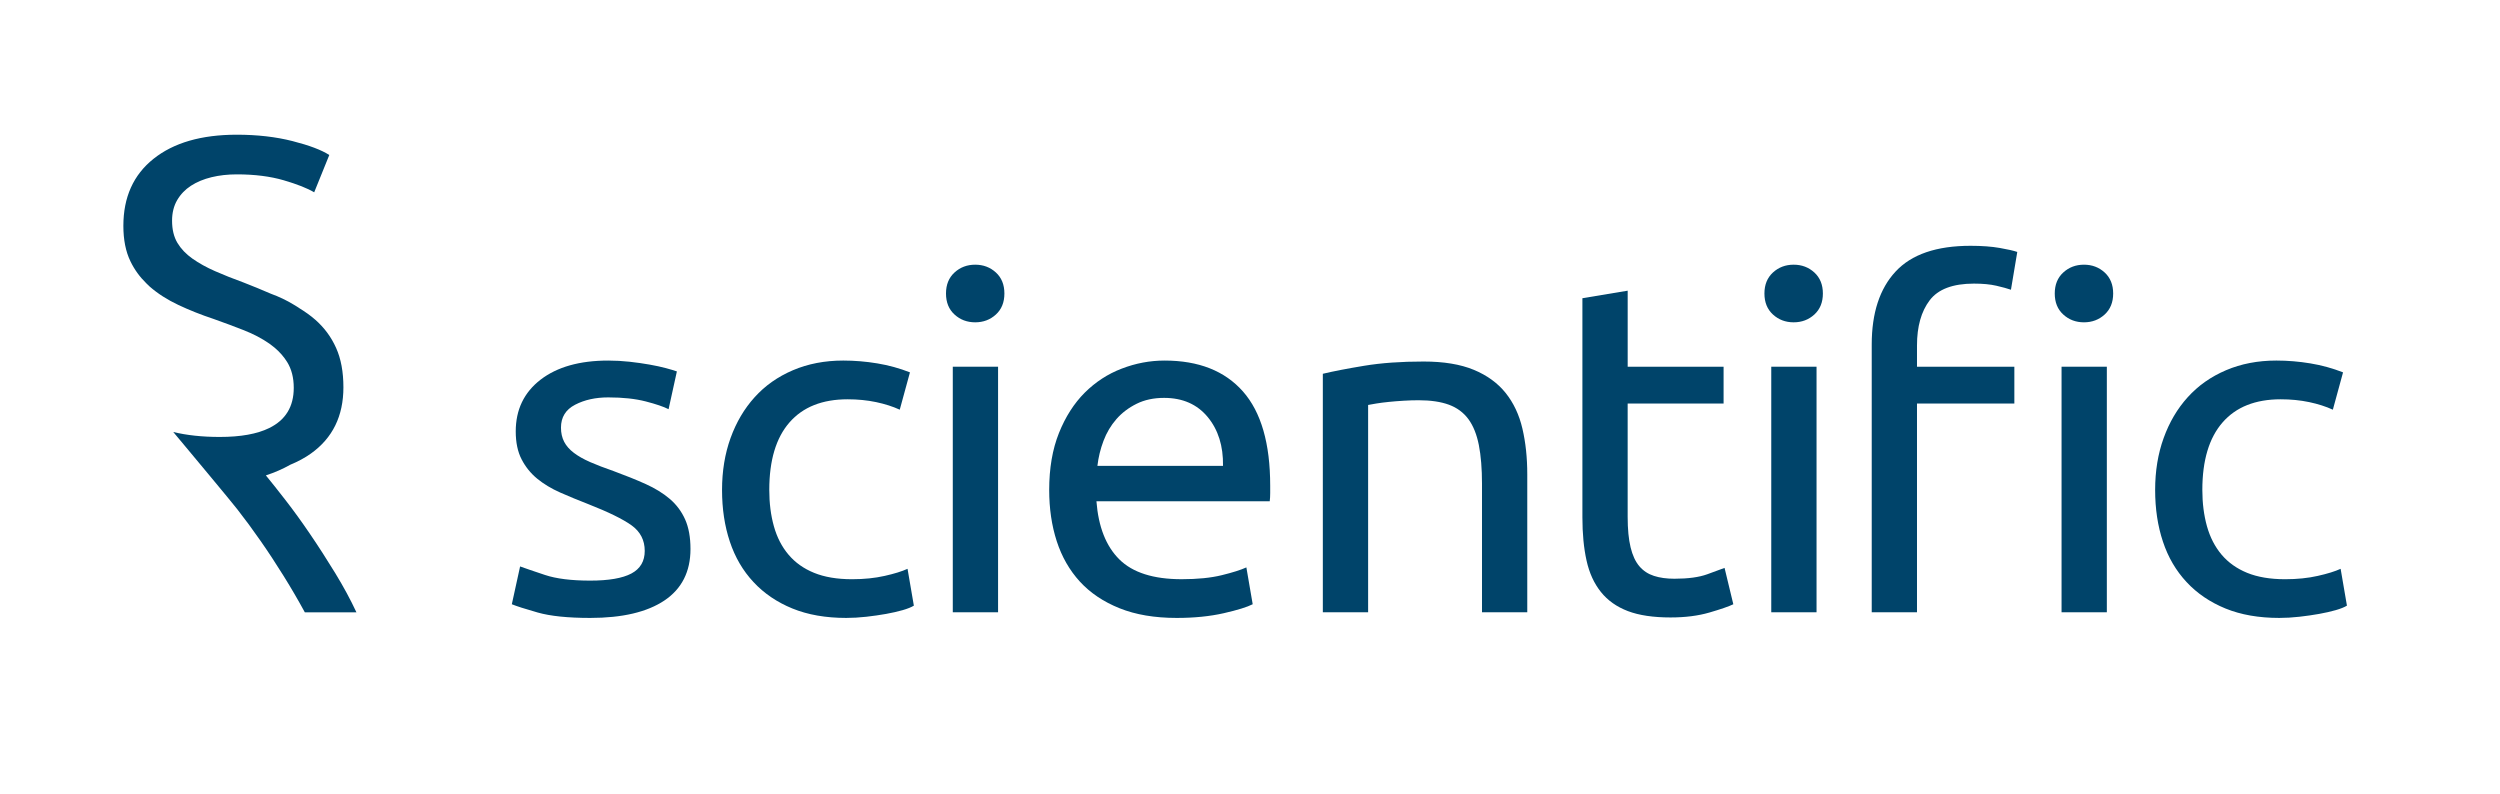
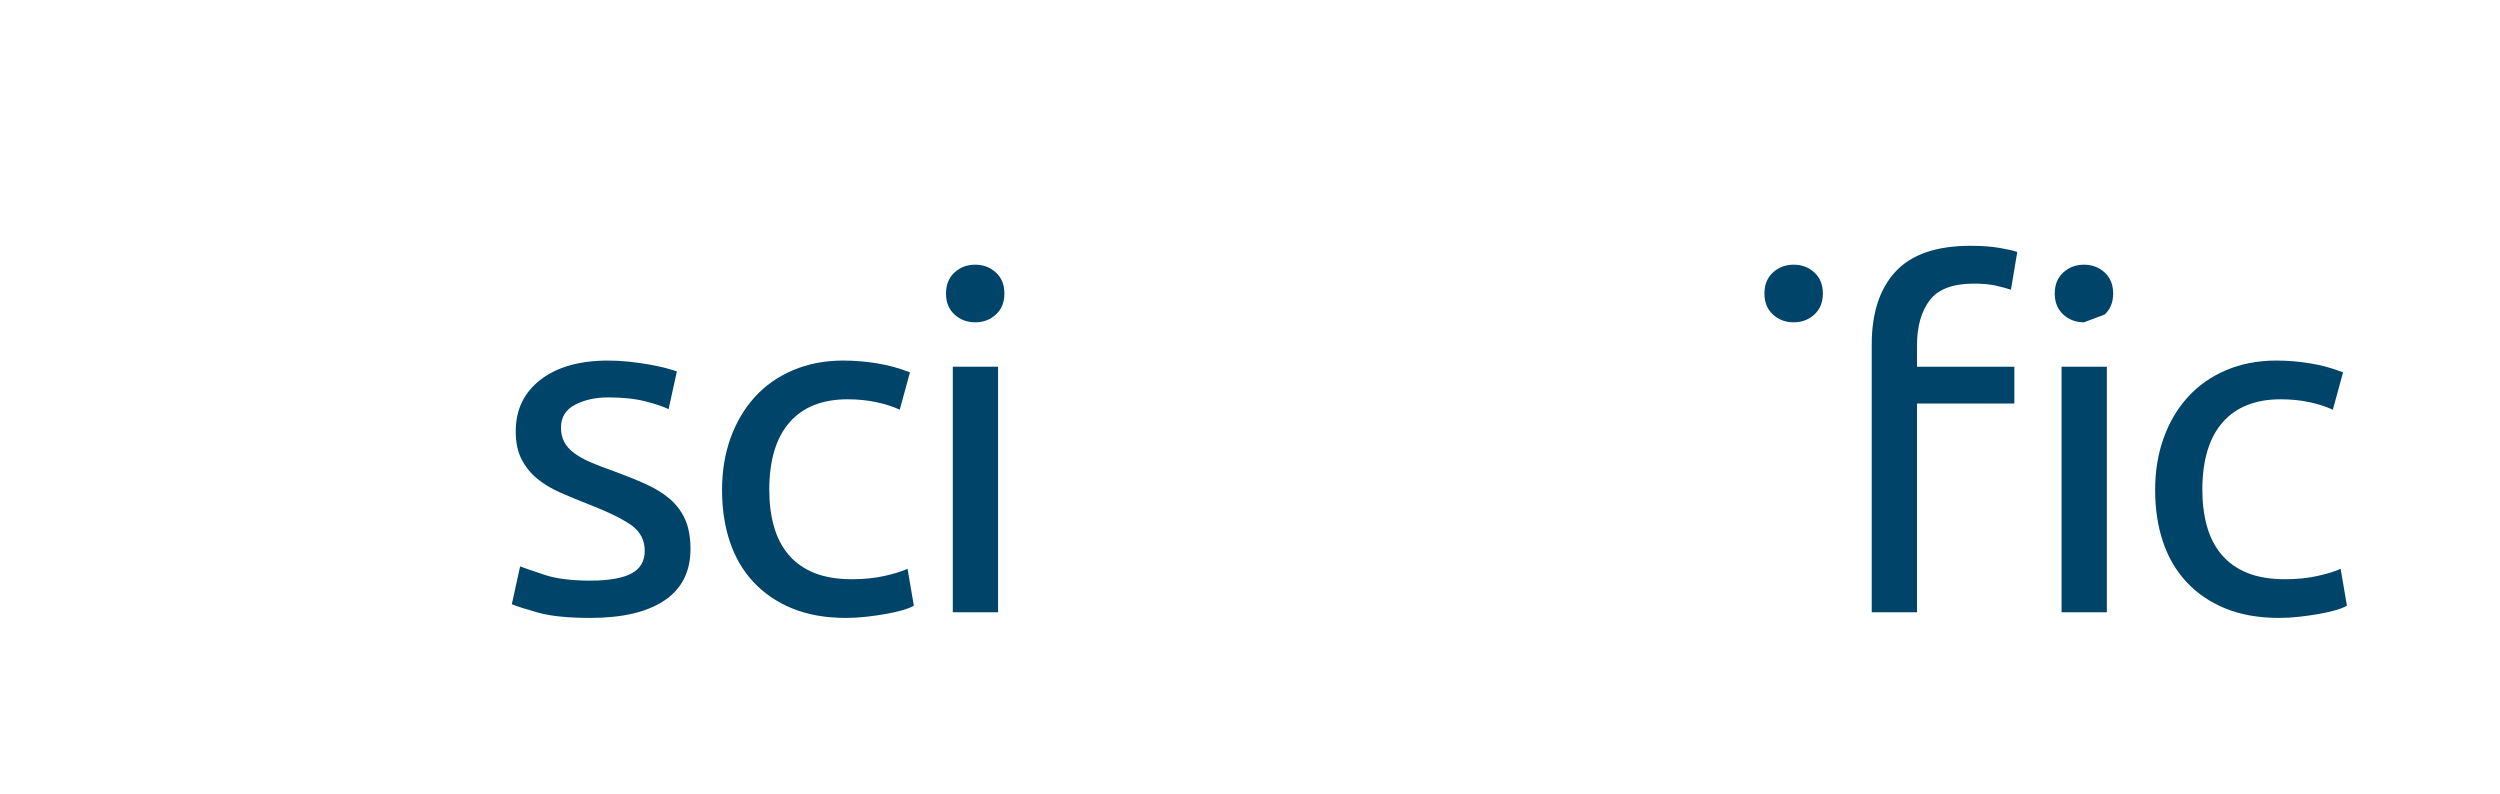
<svg xmlns="http://www.w3.org/2000/svg" version="1.1" id="Layer_1" x="0px" y="0px" width="294px" height="93.333px" viewBox="0 0 294 93.333" enable-background="new 0 0 294 93.333" xml:space="preserve">
  <path fill="#00446A" d="M69.411,68.28c2.172,0,3.786-0.278,4.836-0.833c1.047-0.556,1.574-1.443,1.574-2.663  c0-1.259-0.518-2.26-1.545-3.001c-1.031-0.738-2.729-1.57-5.097-2.499c-1.146-0.445-2.241-0.896-3.293-1.359  c-1.049-0.465-1.953-1.01-2.718-1.638c-0.765-0.63-1.373-1.388-1.832-2.278c-0.458-0.89-0.685-1.981-0.685-3.275  c0-2.555,0.973-4.581,2.917-6.083c1.949-1.498,4.6-2.249,7.96-2.249c0.838,0,1.678,0.048,2.517,0.139  c0.842,0.095,1.623,0.205,2.348,0.335c0.725,0.128,1.363,0.268,1.92,0.416c0.55,0.148,0.979,0.278,1.288,0.387l-0.976,4.443  c-0.572-0.293-1.47-0.599-2.689-0.915c-1.224-0.315-2.69-0.473-4.408-0.473c-1.49,0-2.789,0.287-3.894,0.862  c-1.108,0.573-1.662,1.474-1.662,2.694c0,0.628,0.124,1.184,0.374,1.666c0.248,0.479,0.632,0.916,1.146,1.303  c0.514,0.391,1.155,0.75,1.919,1.086c0.76,0.331,1.678,0.684,2.744,1.053c1.413,0.521,2.674,1.028,3.781,1.527  c1.106,0.5,2.051,1.081,2.835,1.75c0.781,0.667,1.38,1.471,1.803,2.415c0.419,0.944,0.628,2.101,0.628,3.47  c0,2.666-1.022,4.685-3.062,6.056c-2.042,1.367-4.953,2.053-8.729,2.053c-2.635,0-4.694-0.215-6.184-0.639s-2.501-0.75-3.035-0.971  l0.973-4.446c0.612,0.225,1.584,0.556,2.921,1.001C65.419,68.06,67.195,68.28,69.411,68.28" />
  <path fill="#00446A" d="M99.513,72.668c-2.404,0-4.515-0.369-6.326-1.109c-1.815-0.742-3.34-1.777-4.581-3.113  c-1.242-1.331-2.165-2.914-2.776-4.748c-0.612-1.83-0.918-3.858-0.918-6.08c0-2.221,0.335-4.256,1.002-6.108  c0.67-1.852,1.614-3.452,2.836-4.802c1.219-1.354,2.72-2.408,4.492-3.167c1.776-0.758,3.75-1.14,5.927-1.14  c1.336,0,2.669,0.113,4.006,0.334c1.337,0.222,2.615,0.575,3.835,1.055l-1.2,4.389c-0.804-0.37-1.727-0.667-2.778-0.891  c-1.051-0.22-2.166-0.331-3.35-0.331c-2.976,0-5.257,0.905-6.84,2.72c-1.584,1.814-2.375,4.461-2.375,7.941  c0,1.557,0.179,2.982,0.543,4.275c0.361,1.297,0.934,2.408,1.717,3.333c0.781,0.927,1.782,1.641,3.006,2.139  c1.222,0.499,2.709,0.752,4.466,0.752c1.411,0,2.689-0.131,3.835-0.391c1.144-0.257,2.042-0.535,2.692-0.834l0.743,4.332  c-0.303,0.188-0.743,0.363-1.318,0.529c-0.572,0.164-1.219,0.312-1.945,0.443c-0.725,0.129-1.499,0.242-2.319,0.334  C101.068,72.622,100.273,72.668,99.513,72.668" />
  <rect x="112.048" y="43.125" fill="#00446A" width="5.325" height="28.878" />
  <path fill="#00446A" d="M114.683,37.905c-0.953,0-1.765-0.306-2.432-0.918c-0.67-0.609-1.002-1.433-1.002-2.471  c0-1.035,0.332-1.858,1.002-2.471c0.667-0.612,1.479-0.918,2.432-0.918c0.953,0,1.767,0.306,2.434,0.918  c0.669,0.613,1,1.436,1,2.471c0,1.038-0.332,1.861-1,2.471C116.449,37.599,115.636,37.905,114.683,37.905" />
  <g>
-     <path fill="#00446A" d="M146.174,46.039c-2.14-2.423-5.21-3.637-9.217-3.637c-1.718,0-3.399,0.315-5.039,0.947   c-1.643,0.627-3.09,1.574-4.352,2.829c-1.26,1.26-2.271,2.843-3.035,4.749c-0.763,1.909-1.146,4.137-1.146,6.692   c0,2.187,0.295,4.194,0.887,6.026c0.596,1.833,1.5,3.414,2.72,4.75c1.223,1.331,2.778,2.377,4.668,3.135   c1.89,0.76,4.13,1.139,6.726,1.139c2.059,0,3.9-0.186,5.523-0.555s2.758-0.723,3.408-1.055l-0.744-4.332   c-0.65,0.296-1.614,0.602-2.892,0.915c-1.277,0.315-2.853,0.473-4.722,0.473c-3.318,0-5.764-0.779-7.328-2.334   c-1.565-1.553-2.459-3.83-2.69-6.829h20.379c0.039-0.295,0.055-0.621,0.055-0.971v-0.861   C149.376,52.157,148.31,48.465,146.174,46.039z M129.055,54.786c0.118-0.998,0.352-1.978,0.716-2.94   c0.361-0.963,0.869-1.814,1.516-2.556c0.65-0.742,1.441-1.342,2.377-1.805c0.934-0.464,2.014-0.694,3.234-0.694   c2.175,0,3.884,0.75,5.126,2.249c1.239,1.499,1.84,3.414,1.802,5.746H129.055z" />
-   </g>
-   <path fill="#00446A" d="M155.565,43.957c1.219-0.293,2.843-0.608,4.866-0.943c2.023-0.334,4.352-0.499,6.984-0.499  c2.368,0,4.332,0.326,5.896,0.973c1.564,0.646,2.814,1.556,3.75,2.72c0.934,1.167,1.594,2.565,1.974,4.193  c0.381,1.627,0.572,3.422,0.572,5.385v16.217h-5.324V56.896c0-1.776-0.124-3.293-0.37-4.553c-0.251-1.259-0.658-2.277-1.229-3.053  c-0.574-0.776-1.337-1.342-2.29-1.695c-0.956-0.349-2.14-0.526-3.552-0.526c-0.572,0-1.166,0.019-1.772,0.056  c-0.612,0.035-1.195,0.083-1.748,0.139c-0.552,0.054-1.05,0.12-1.489,0.192c-0.439,0.076-0.754,0.13-0.943,0.167v24.379h-5.325  V43.957z" />
-   <path fill="#00446A" d="M191.413,43.125h11.281v4.332h-11.281v13.326c0,1.446,0.115,2.639,0.345,3.585  c0.228,0.943,0.573,1.685,1.031,2.222c0.456,0.536,1.029,0.914,1.718,1.135c0.687,0.225,1.486,0.334,2.404,0.334  c1.604,0,2.891-0.173,3.864-0.526c0.973-0.353,1.649-0.602,2.033-0.749l1.031,4.277c-0.537,0.26-1.47,0.58-2.807,0.971  c-1.337,0.389-2.862,0.58-4.579,0.58c-2.024,0-3.692-0.248-5.009-0.746c-1.317-0.502-2.377-1.248-3.177-2.25  c-0.801-1-1.366-2.231-1.688-3.694c-0.326-1.461-0.488-3.156-0.488-5.08V35.071l5.324-0.886V43.125z" />
-   <rect x="208.301" y="43.125" fill="#00446A" width="5.324" height="28.878" />
+     </g>
  <path fill="#00446A" d="M210.933,37.905c-0.954,0-1.763-0.306-2.434-0.918c-0.667-0.609-1.002-1.433-1.002-2.471  c0-1.035,0.335-1.858,1.002-2.471c0.67-0.612,1.479-0.918,2.434-0.918c0.956,0,1.765,0.306,2.436,0.918  c0.667,0.613,1.002,1.436,1.002,2.471c0,1.038-0.335,1.861-1.002,2.471C212.698,37.599,211.889,37.905,210.933,37.905" />
  <rect x="242.439" y="43.125" fill="#00446A" width="5.325" height="28.878" />
-   <path fill="#00446A" d="M245.075,37.905c-0.956,0-1.767-0.306-2.434-0.918c-0.67-0.609-1.002-1.433-1.002-2.471  c0-1.035,0.332-1.859,1.002-2.471c0.667-0.612,1.478-0.918,2.434-0.918c0.953,0,1.762,0.306,2.433,0.918  c0.666,0.612,1.001,1.436,1.001,2.471c0,1.038-0.336,1.861-1.001,2.471C246.837,37.599,246.028,37.905,245.075,37.905" />
+   <path fill="#00446A" d="M245.075,37.905c-0.956,0-1.767-0.306-2.434-0.918c-0.67-0.609-1.002-1.433-1.002-2.471  c0-1.035,0.332-1.859,1.002-2.471c0.667-0.612,1.478-0.918,2.434-0.918c0.953,0,1.762,0.306,2.433,0.918  c0.666,0.612,1.001,1.436,1.001,2.471c0,1.038-0.336,1.861-1.001,2.471" />
  <path fill="#00446A" d="M231.736,28.906c1.333,0,2.481,0.085,3.434,0.253c0.953,0.164,1.64,0.325,2.062,0.47l-0.744,4.443  c-0.424-0.145-0.996-0.303-1.718-0.471c-0.726-0.167-1.604-0.249-2.631-0.249c-2.485,0-4.222,0.656-5.213,1.969  c-0.993,1.315-1.487,3.083-1.487,5.304v2.499h11.449v4.332h-11.449v24.546h-5.324V40.515c0-3.701,0.933-6.563,2.804-8.579  C224.788,29.916,227.729,28.906,231.736,28.906" />
  <path fill="#00446A" d="M268.041,72.668c-2.403,0-4.514-0.369-6.326-1.109c-1.811-0.742-3.342-1.777-4.58-3.113  c-1.238-1.331-2.166-2.914-2.773-4.748c-0.613-1.83-0.918-3.858-0.918-6.08c0-2.221,0.332-4.256,1.002-6.108  c0.668-1.852,1.609-3.452,2.834-4.802c1.223-1.354,2.717-2.408,4.494-3.167c1.773-0.758,3.75-1.14,5.925-1.14  c1.334,0,2.672,0.113,4.009,0.334c1.334,0.222,2.611,0.575,3.834,1.055l-1.199,4.389c-0.805-0.37-1.731-0.667-2.779-0.891  c-1.049-0.22-2.165-0.331-3.35-0.331c-2.977,0-5.258,0.905-6.84,2.72c-1.584,1.814-2.379,4.461-2.379,7.941  c0,1.557,0.184,2.982,0.545,4.275c0.365,1.297,0.938,2.408,1.717,3.333c0.785,0.927,1.787,1.641,3.006,2.139  c1.222,0.499,2.712,0.752,4.465,0.752c1.412,0,2.696-0.131,3.838-0.391c1.147-0.257,2.042-0.535,2.692-0.834L276,71.223  c-0.305,0.188-0.744,0.363-1.316,0.529c-0.572,0.164-1.225,0.312-1.949,0.443c-0.725,0.129-1.496,0.242-2.315,0.334  C269.595,72.622,268.804,72.668,268.041,72.668" />
-   <path fill="#00446A" d="M39.425,67.401c-0.973-1.589-1.956-3.119-2.951-4.58c-0.992-1.463-1.955-2.792-2.891-3.997  c-0.934-1.206-1.708-2.178-2.316-2.916c1.054-0.348,2.003-0.764,2.859-1.25c0.897-0.372,1.724-0.808,2.452-1.332  c2.537-1.811,3.807-4.403,3.807-7.774c0-1.811-0.284-3.357-0.859-4.635c-0.572-1.278-1.383-2.379-2.434-3.303  c-0.582-0.515-1.242-0.973-1.942-1.404c-0.002-0.004-0.013-0.013-0.019-0.019c-0.186-0.129-0.391-0.239-0.588-0.363  c-0.814-0.499-1.715-0.931-2.71-1.294c-1.002-0.436-2.059-0.871-3.184-1.309c-1.223-0.445-2.339-0.887-3.35-1.333  c-1.012-0.444-1.896-0.934-2.661-1.472c-0.764-0.537-1.353-1.156-1.775-1.859c-0.42-0.704-0.628-1.574-0.628-2.61  c0-0.927,0.202-1.731,0.601-2.417c0.4-0.686,0.943-1.25,1.629-1.694c0.687-0.445,1.49-0.776,2.408-1  c0.913-0.221,1.906-0.334,2.975-0.334c2.1,0,3.939,0.233,5.526,0.697c1.581,0.465,2.772,0.935,3.575,1.414l1.776-4.387  c-0.915-0.593-2.359-1.138-4.323-1.637c-1.965-0.501-4.151-0.751-6.555-0.751c-4.159,0-7.425,0.946-9.79,2.834  c-2.367,1.886-3.548,4.514-3.548,7.884c0,1.632,0.273,3.021,0.829,4.166c0.472,0.984,1.105,1.846,1.874,2.597  c0.129,0.126,0.253,0.255,0.388,0.375c0.953,0.833,2.081,1.555,3.375,2.165c1.298,0.611,2.673,1.158,4.125,1.64  c0.641,0.224,1.265,0.452,1.87,0.679c0.586,0.215,1.155,0.432,1.708,0.654c1.126,0.443,2.127,0.968,3.006,1.58  c0.208,0.146,0.403,0.298,0.592,0.456c0.605,0.508,1.106,1.075,1.499,1.713c0.514,0.833,0.771,1.841,0.771,3.025  c0,2.218-0.966,3.792-2.891,4.732c-1.415,0.695-3.351,1.044-5.81,1.044c-2.088,0-3.905-0.202-5.47-0.583  c0.23,0.274,0.754,0.898,1.431,1.713c0.838,1,1.902,2.275,2.911,3.496c1.464,1.761,2.812,3.395,3.2,3.894  c0.898,1.148,1.805,2.378,2.72,3.694c0.917,1.312,1.821,2.69,2.719,4.136c0.898,1.441,1.727,2.867,2.492,4.275h6.069  C41.227,70.528,40.397,68.995,39.425,67.401" />
</svg>